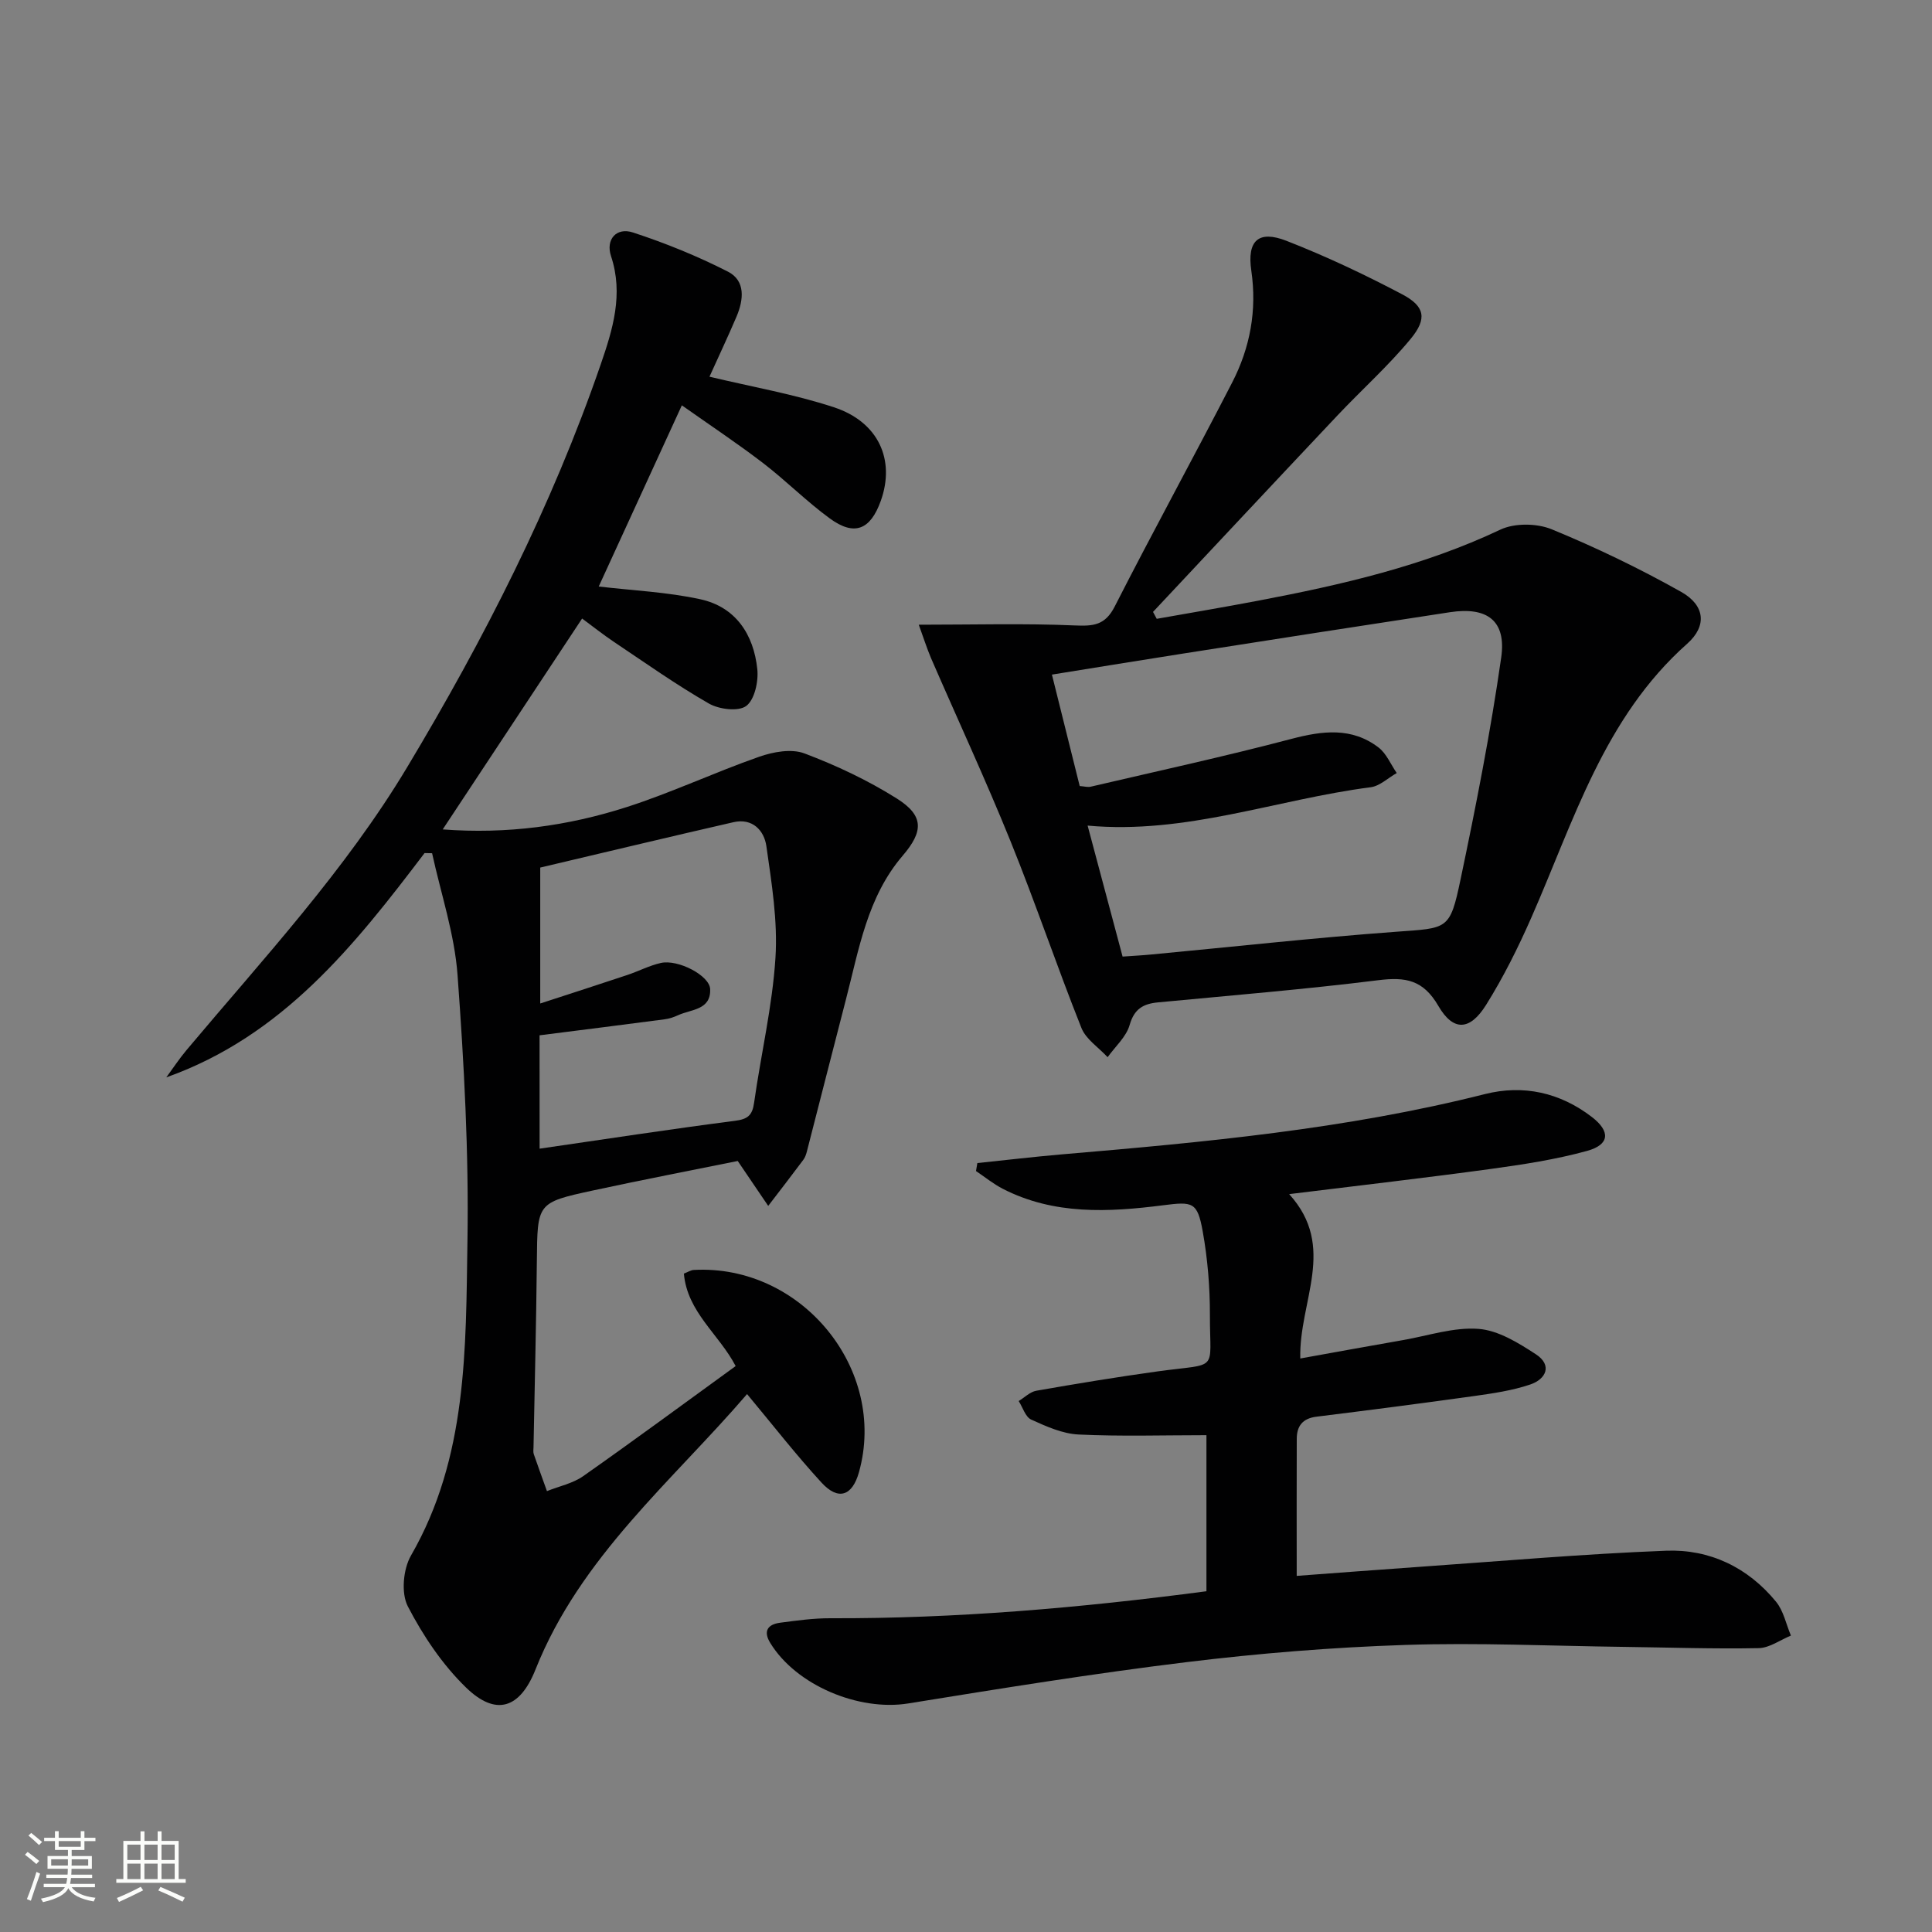
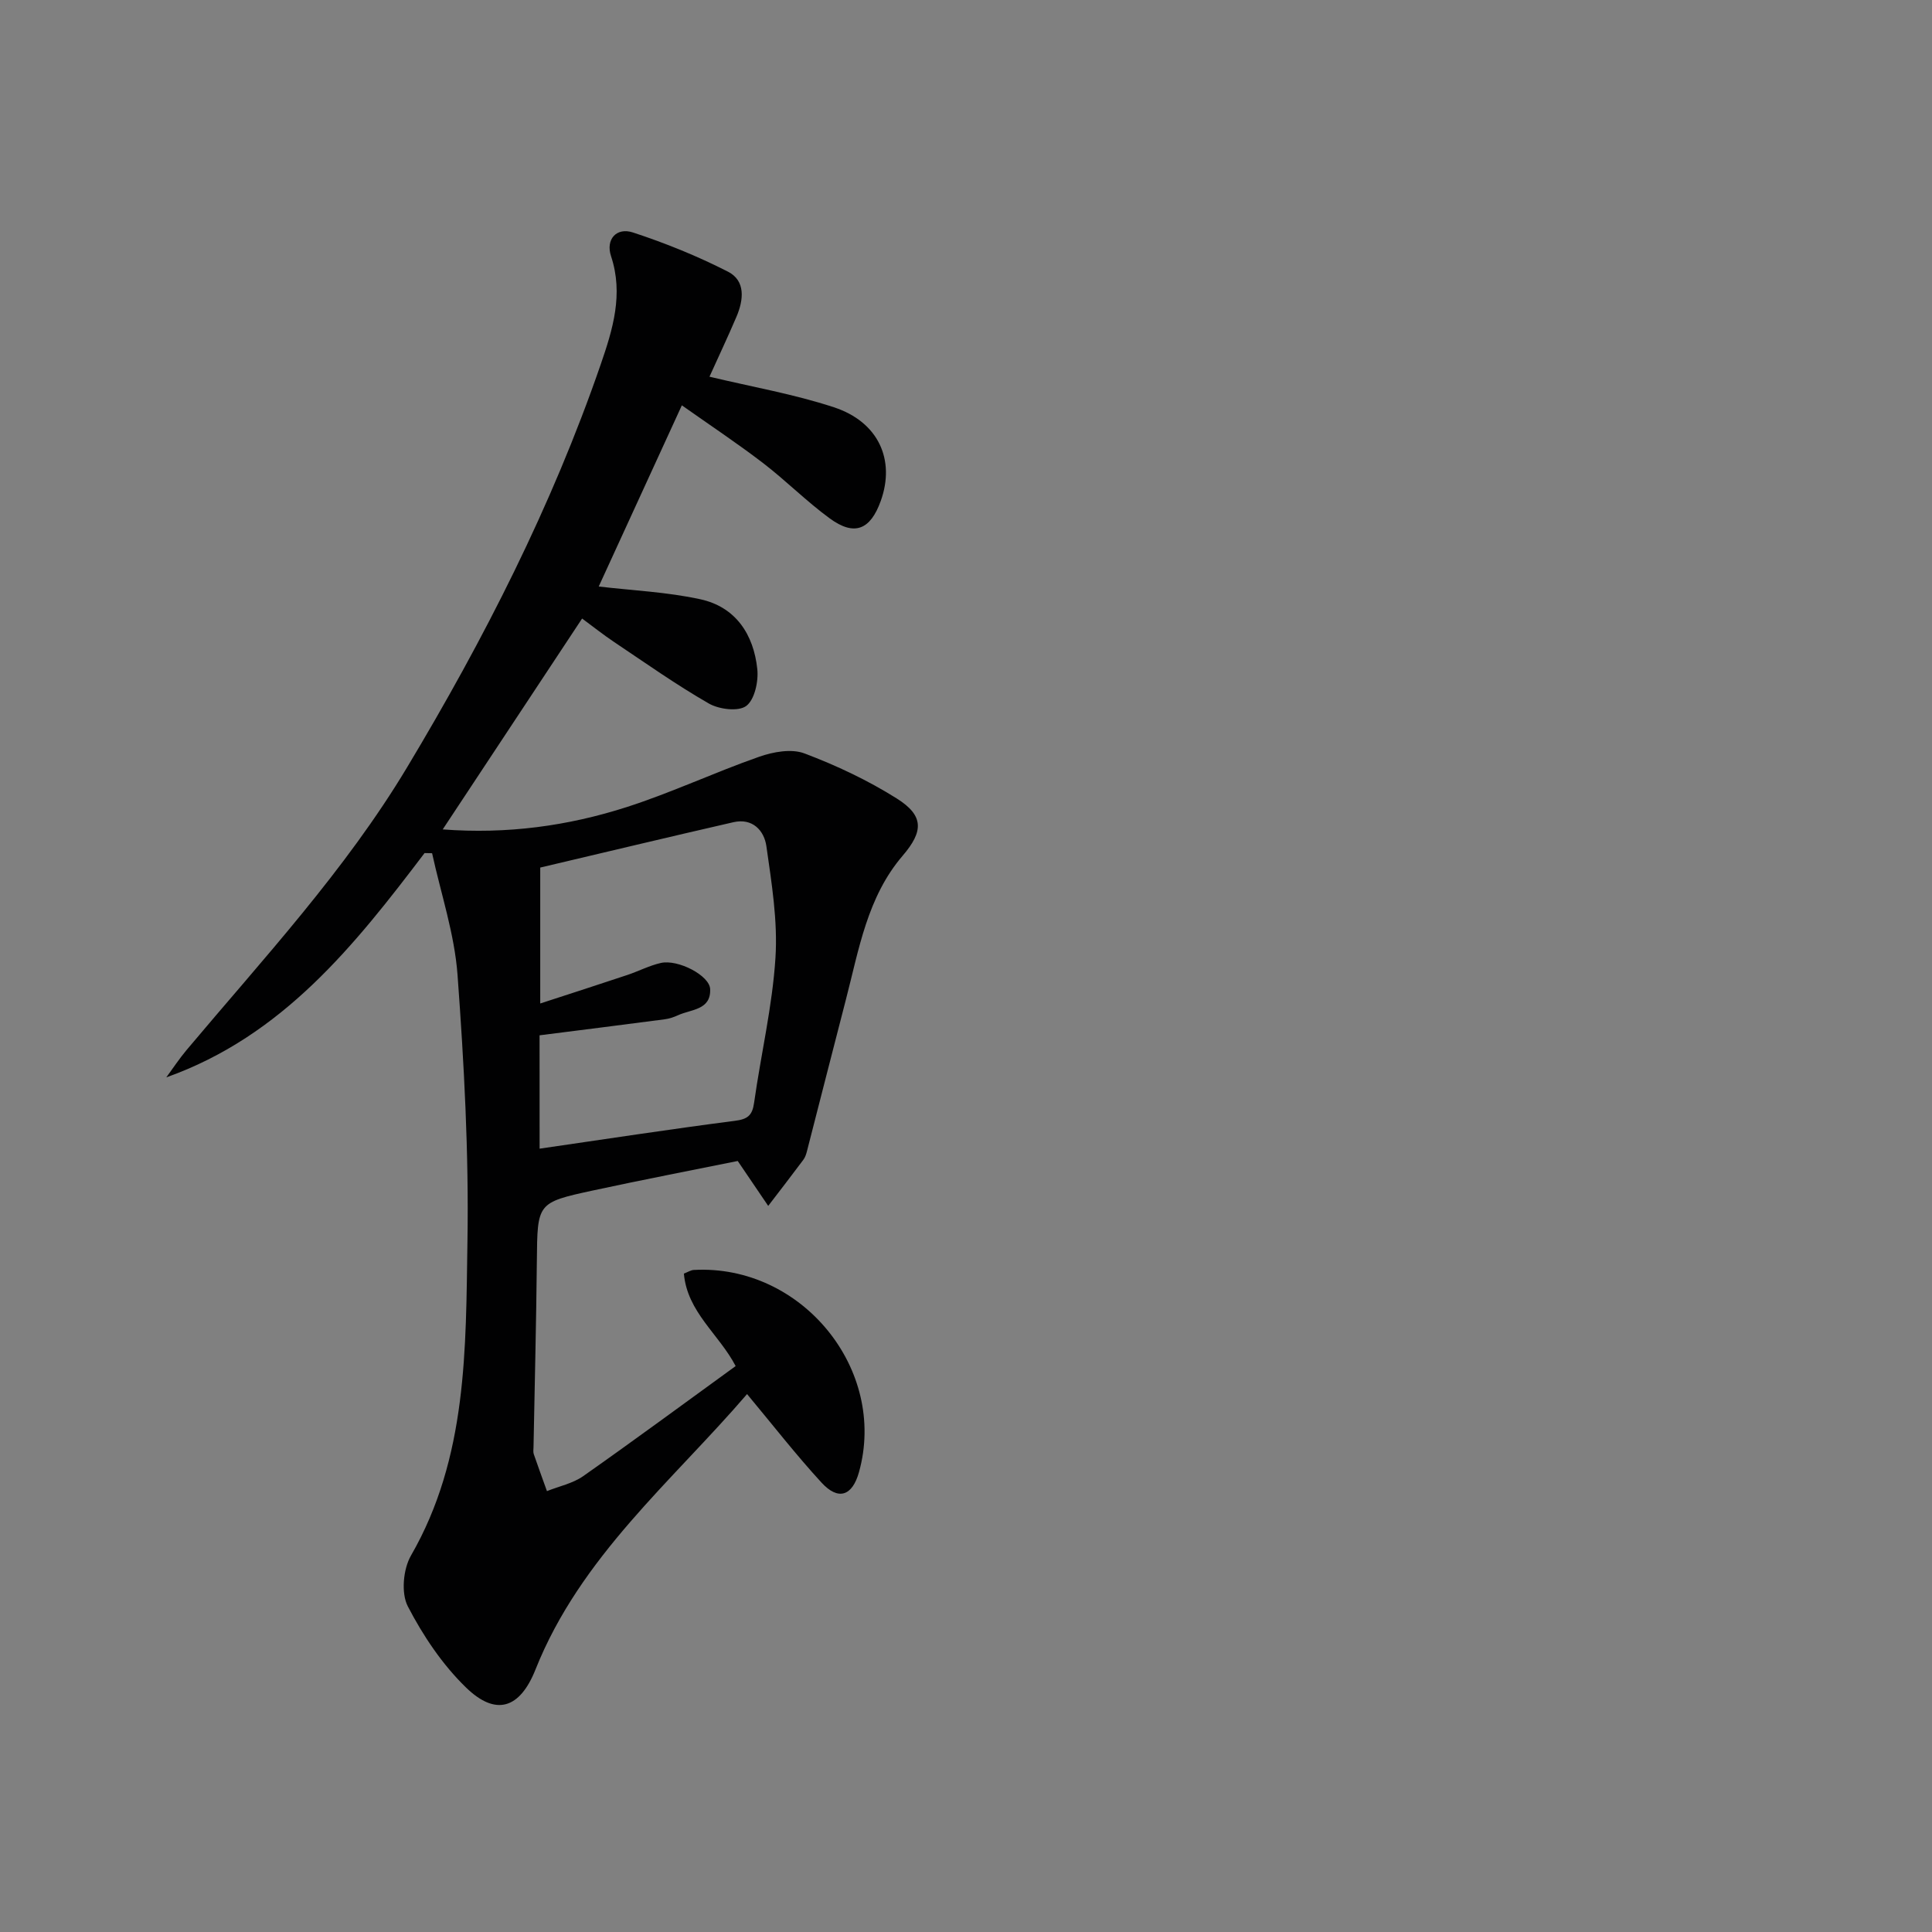
<svg xmlns="http://www.w3.org/2000/svg" enable-background="new 0 0 400 400" viewBox="0 0 400 400">
  <rect x="0" y="0" width="400" height="400" fill="#808080" stroke="none" />
-   <path d="m5.17 384 .55-.58c.85.61 1.65 1.24 2.4 1.87l-.59.64c-.83-.73-1.62-1.38-2.36-1.93m1.22 9.53-.82-.34c.71-1.76 1.37-3.64 1.98-5.63.24.13.5.25.76.36-.6 1.67-1.24 3.54-1.92 5.61m-.5-13.5.57-.54c.56.44 1.31 1.06 2.26 1.87l-.64.64c-.68-.66-1.41-1.32-2.19-1.97m3.25.46h2.24v-1.36h.77v1.36h4.57v-1.36h.76v1.36h2.28v.69h-2.28v1.84h-2.64v1.26h4.18v2.64h-4.21c0 .45-.02.86-.05 1.21h4.32v.69h-4.38c-.04.34-.1.75-.19 1.22h5.15v.69h-4.82c.87 1.19 2.51 1.92 4.93 2.19-.17.31-.3.57-.37.76-2.77-.49-4.52-1.41-5.26-2.76-.56 1.26-2.3 2.23-5.24 2.9-.12-.24-.26-.48-.43-.72 2.73-.55 4.38-1.34 4.96-2.38h-4.38v-.69h4.65c.1-.38.17-.79.21-1.22h-4.32v-.69h4.4c.03-.34.05-.75.05-1.21h-4.2v-2.64h4.23v-1.26h-2.69v-1.84h-2.24zm1.46 4.46v1.29h3.45c.01-.4.02-.57.01-.53v-.32-.45h-3.46zm1.55-2.59h4.57v-1.19h-4.57zm6.11 2.59h-3.42v.77c-.01.19-.01.37-.02.53h3.44z" fill="#fbfcfa" />
-   <path d="m32.63 379.16h.82v1.98h3.54v7.89h1.46v.78h-14.37v-.78h1.46v-7.89h3.55v-1.98h.82v1.98h2.73v-1.98zm-3.49 11.48.5.73c-1.61.82-3.28 1.63-5 2.41-.13-.27-.28-.55-.44-.82 1.75-.72 3.4-1.49 4.94-2.32m-2.78-5.55h2.73v-3.18h-2.73zm0 3.95h2.73v-3.2h-2.73zm3.54-3.95h2.73v-3.18h-2.73zm0 3.95h2.73v-3.2h-2.73zm7.89 4.68c-1.84-.92-3.51-1.7-5.02-2.32l.45-.73c1.89.8 3.57 1.55 5.04 2.23zm-1.62-11.81h-2.73v3.18h2.73zm-2.73 7.13h2.73v-3.2h-2.73z" fill="#fbfcfa" />
  <g fill="#010102">
    <path d="m87.9 176.62c-14.51 19.12-29.35 37.85-53.47 46.44 1.38-1.88 2.67-3.84 4.16-5.62 15.94-18.98 32.87-37.2 45.7-58.58 15.94-26.57 29.97-54.08 40.09-83.44 2.48-7.19 4.74-14.51 2.13-22.38-1.15-3.47 1.11-6.03 4.53-4.91 6.72 2.2 13.35 4.89 19.65 8.1 3.72 1.89 3.27 5.85 1.8 9.32-1.81 4.25-3.79 8.42-5.6 12.44 8.84 2.12 17.5 3.61 25.76 6.33 9.25 3.04 12.74 10.9 9.71 19.37-2.16 6.03-5.47 7.37-10.57 3.64-4.82-3.52-9.07-7.83-13.82-11.47-5.37-4.11-11.02-7.86-16.8-11.94-6.03 13.15-11.74 25.59-17.21 37.51 7.04.83 14.17 1.14 21.04 2.64 7.33 1.6 11.04 7.3 11.79 14.46.27 2.54-.55 6.33-2.29 7.63-1.63 1.21-5.63.71-7.75-.51-6.76-3.88-13.15-8.41-19.65-12.76-2.21-1.48-4.29-3.14-6.58-4.83-9.59 14.51-19.08 28.87-28.86 43.66 13.3 1.01 25.9-.71 38.08-4.62 9.3-2.99 18.2-7.19 27.43-10.42 2.9-1.02 6.68-1.71 9.36-.7 6.62 2.49 13.15 5.57 19.14 9.34 5.66 3.56 5.53 6.81 1.23 11.83-7.35 8.57-9.06 19.4-11.77 29.82-2.71 10.44-5.36 20.9-8.05 31.34-.16.64-.38 1.32-.77 1.83-2.39 3.2-4.83 6.36-7.26 9.53-1.95-2.87-3.9-5.74-6.31-9.3-9.37 1.9-19.73 3.89-30.04 6.12-11.55 2.5-11.43 2.6-11.55 14.65-.13 12.81-.45 25.62-.69 38.43-.01.5-.1 1.04.05 1.49.88 2.56 1.82 5.11 2.73 7.66 2.51-1.01 5.33-1.58 7.49-3.09 10.6-7.45 21.03-15.15 31.58-22.8-3.46-6.62-10.02-11.16-10.72-19.15.87-.33 1.45-.72 2.04-.75 22.34-1.22 40.16 20.6 34.21 41.87-1.38 4.94-4.28 5.95-7.77 2.14-5.26-5.73-10.05-11.89-15.4-18.31-15.45 18-34.5 33.65-43.8 57.02-3.25 8.17-8.24 9.71-14.4 3.72-4.89-4.75-8.89-10.72-12.04-16.8-1.41-2.73-.96-7.71.66-10.51 11.71-20.33 11.34-42.82 11.69-64.99.3-18.39-.7-36.84-2.05-55.2-.62-8.49-3.44-16.82-5.27-25.22-.52-.02-1.04-.03-1.56-.03zm23.82 61.2c13.86-2.01 27.11-4.05 40.4-5.76 2.67-.34 3.64-1.1 4.01-3.76 1.41-10.01 3.78-19.94 4.42-29.99.49-7.65-.79-15.47-1.88-23.13-.46-3.23-2.87-5.86-6.83-4.95-13.37 3.06-26.7 6.26-39.99 9.39v28.14c6.48-2.11 12.25-3.97 18-5.89 2.34-.78 4.58-1.96 6.97-2.5 3.55-.8 10.1 2.6 10.21 5.41.18 4.36-3.94 4.17-6.62 5.4-.89.41-1.87.74-2.84.86-8.56 1.13-17.13 2.2-25.86 3.31.01 7.51.01 15.76.01 23.47z" />
-     <path d="m190.22 129.34c11.45 0 21.87-.3 32.25.15 3.89.17 6.33-.01 8.32-3.92 7.92-15.54 16.32-30.84 24.31-46.36 3.72-7.22 5.17-14.96 3.97-23.17-.91-6.21 1.47-8.45 7.28-6.18 8.17 3.19 16.15 6.96 23.91 11.05 4.76 2.5 5.28 5.05 1.78 9.28-4.64 5.61-10.12 10.51-15.14 15.83-12.76 13.52-25.46 27.11-38.18 40.67.26.48.52.95.77 1.43 7.03-1.25 14.07-2.43 21.08-3.77 17.16-3.27 34.1-7.14 50.05-14.69 2.96-1.4 7.58-1.34 10.66-.07 9.17 3.77 18.16 8.1 26.8 12.96 4.92 2.77 5.39 7.04 1.23 10.73-17.23 15.3-23.45 36.68-32.26 56.69-2.73 6.21-5.78 12.34-9.37 18.08-3.33 5.33-6.78 5.56-9.88.22-3.15-5.43-6.82-6.03-12.43-5.33-15.15 1.89-30.39 3.14-45.6 4.59-3.06.29-4.93 1.32-5.89 4.68-.7 2.46-2.98 4.46-4.56 6.67-1.85-2.01-4.49-3.7-5.43-6.07-5.1-12.8-9.5-25.87-14.67-38.64s-10.98-25.28-16.47-37.93c-.88-2.09-1.57-4.27-2.53-6.9zm33.32 33.4c.97.07 1.66.28 2.26.14 13.87-3.24 27.8-6.27 41.57-9.9 6.44-1.69 12.48-2.46 18.03 1.77 1.65 1.26 2.54 3.51 3.78 5.3-1.8 1.01-3.5 2.69-5.4 2.94-19.47 2.51-38.27 9.82-58.6 7.94 2.47 9.24 4.84 18.14 7.24 27.12 2.39-.17 4.21-.26 6.03-.44 16.87-1.59 33.72-3.46 50.61-4.7 10.7-.79 11.12-.29 13.33-10.83 3.2-15.24 6.22-30.55 8.42-45.96 1.09-7.63-2.92-10.54-10.6-9.37-18.38 2.8-36.74 5.66-55.11 8.54-8.96 1.4-17.9 2.87-27.31 4.38 1.99 8.01 3.87 15.52 5.75 23.07z" />
-     <path d="m249.78 329.45c0-11.5 0-22.45 0-32.31-8.98 0-17.74.28-26.47-.14-3.33-.16-6.69-1.67-9.81-3.09-1.2-.54-1.75-2.52-2.59-3.84 1.21-.73 2.34-1.9 3.64-2.13 8.33-1.46 16.68-2.84 25.06-4 12.93-1.79 10.86.34 10.89-11.66.01-5.78-.47-11.65-1.49-17.33-1.1-6.15-2.09-6.19-8.21-5.41-11.28 1.44-22.58 2.03-33.18-3.41-1.96-1.01-3.71-2.44-5.55-3.68.09-.55.19-1.1.28-1.65 5.79-.6 11.57-1.29 17.37-1.79 29.47-2.51 58.9-5.21 87.71-12.49 7.94-2 15.53-.35 22.16 4.75 3.85 2.97 3.71 5.71-1 7.01-6.51 1.79-13.25 2.82-19.96 3.74-13.46 1.84-26.96 3.39-41.72 5.21 9.97 10.99 2 22.11 2.3 34.03 7.17-1.29 14.22-2.58 21.28-3.81 5.21-.91 10.51-2.71 15.63-2.32 4.09.31 8.25 2.9 11.87 5.26 3.45 2.25 2.12 5.15-1.18 6.26-3.73 1.26-7.72 1.84-11.65 2.39-10.85 1.52-21.73 2.92-32.6 4.27-2.84.35-4.07 1.91-4.08 4.56-.04 9.28-.01 18.56-.01 28.4 7.82-.58 16.53-1.25 25.24-1.86 17.07-1.19 34.13-2.69 51.23-3.35 9.02-.35 16.94 3.44 22.77 10.56 1.56 1.9 2.08 4.65 3.08 7.01-2.22.91-4.43 2.55-6.67 2.6-9.28.18-18.57-.14-27.86-.26-15.14-.19-30.29-.91-45.41-.4-15.1.5-30.22 1.73-45.21 3.56-19.26 2.35-38.44 5.45-57.6 8.55-10.22 1.65-23.19-3.73-28.57-12.53-1.51-2.47-.5-3.84 2.03-4.18 3.45-.46 6.94-.94 10.41-.93 25.95.09 51.75-2.14 77.87-5.59z" />
  </g>
</svg>